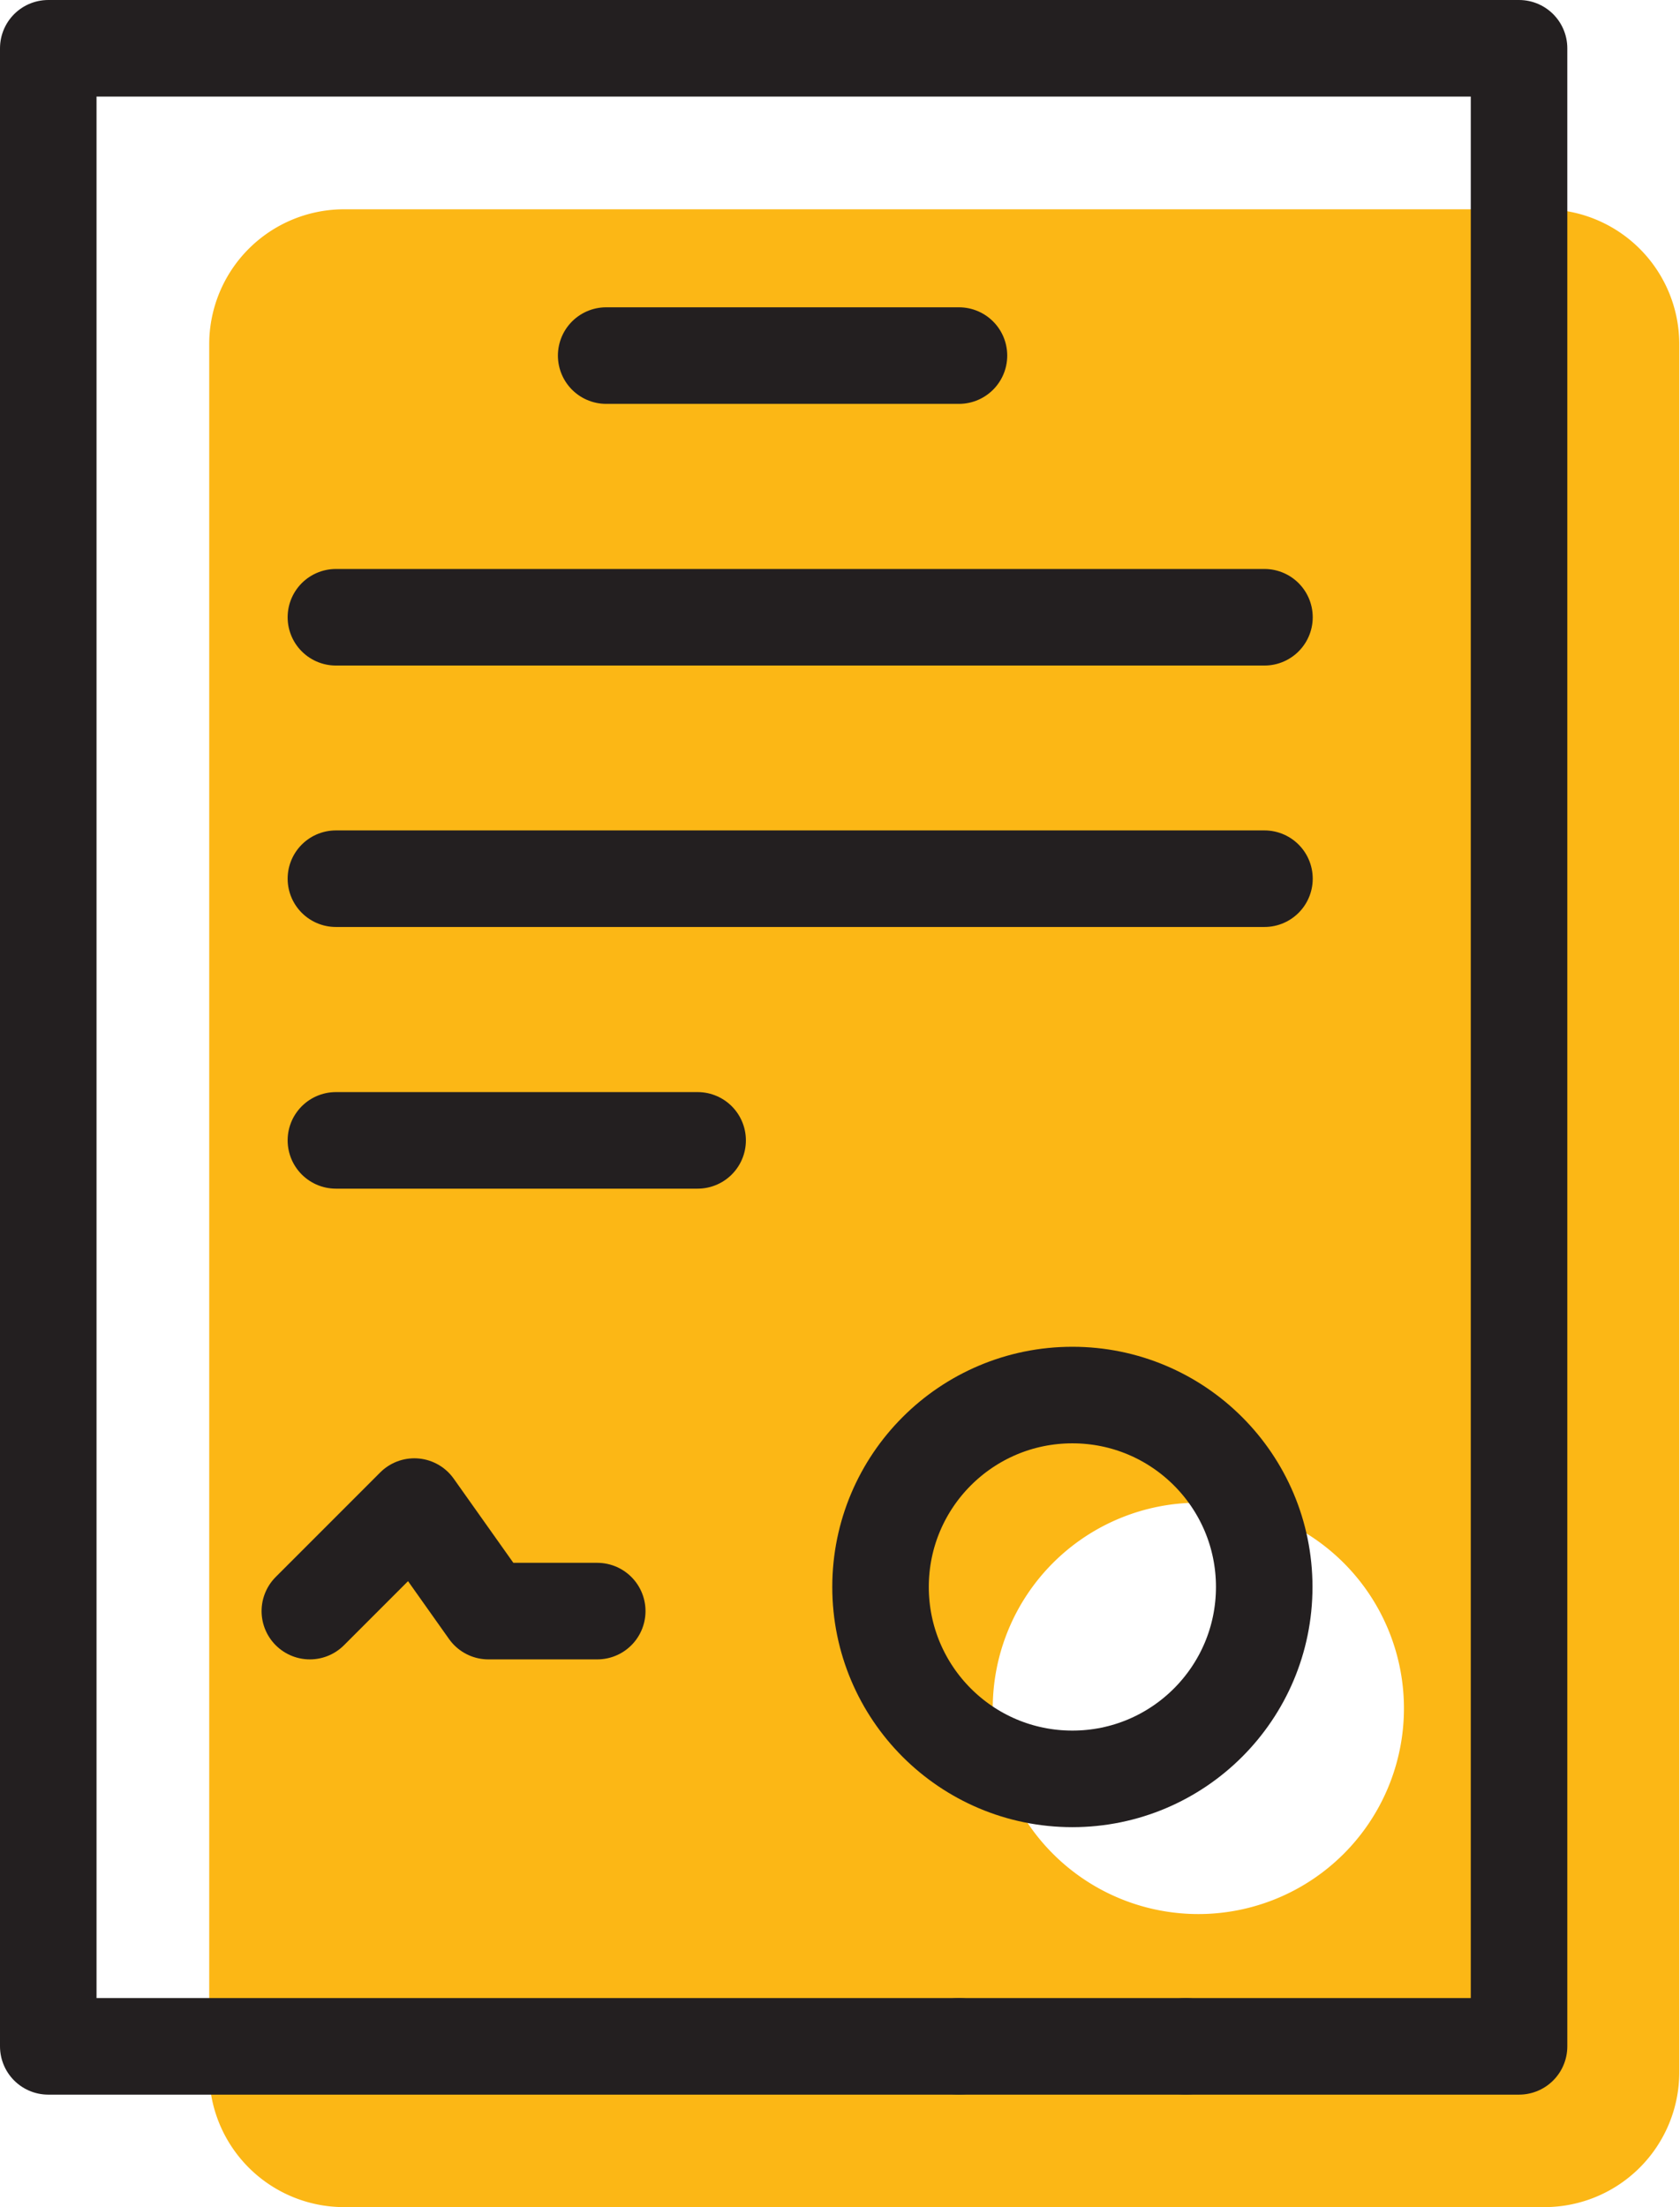
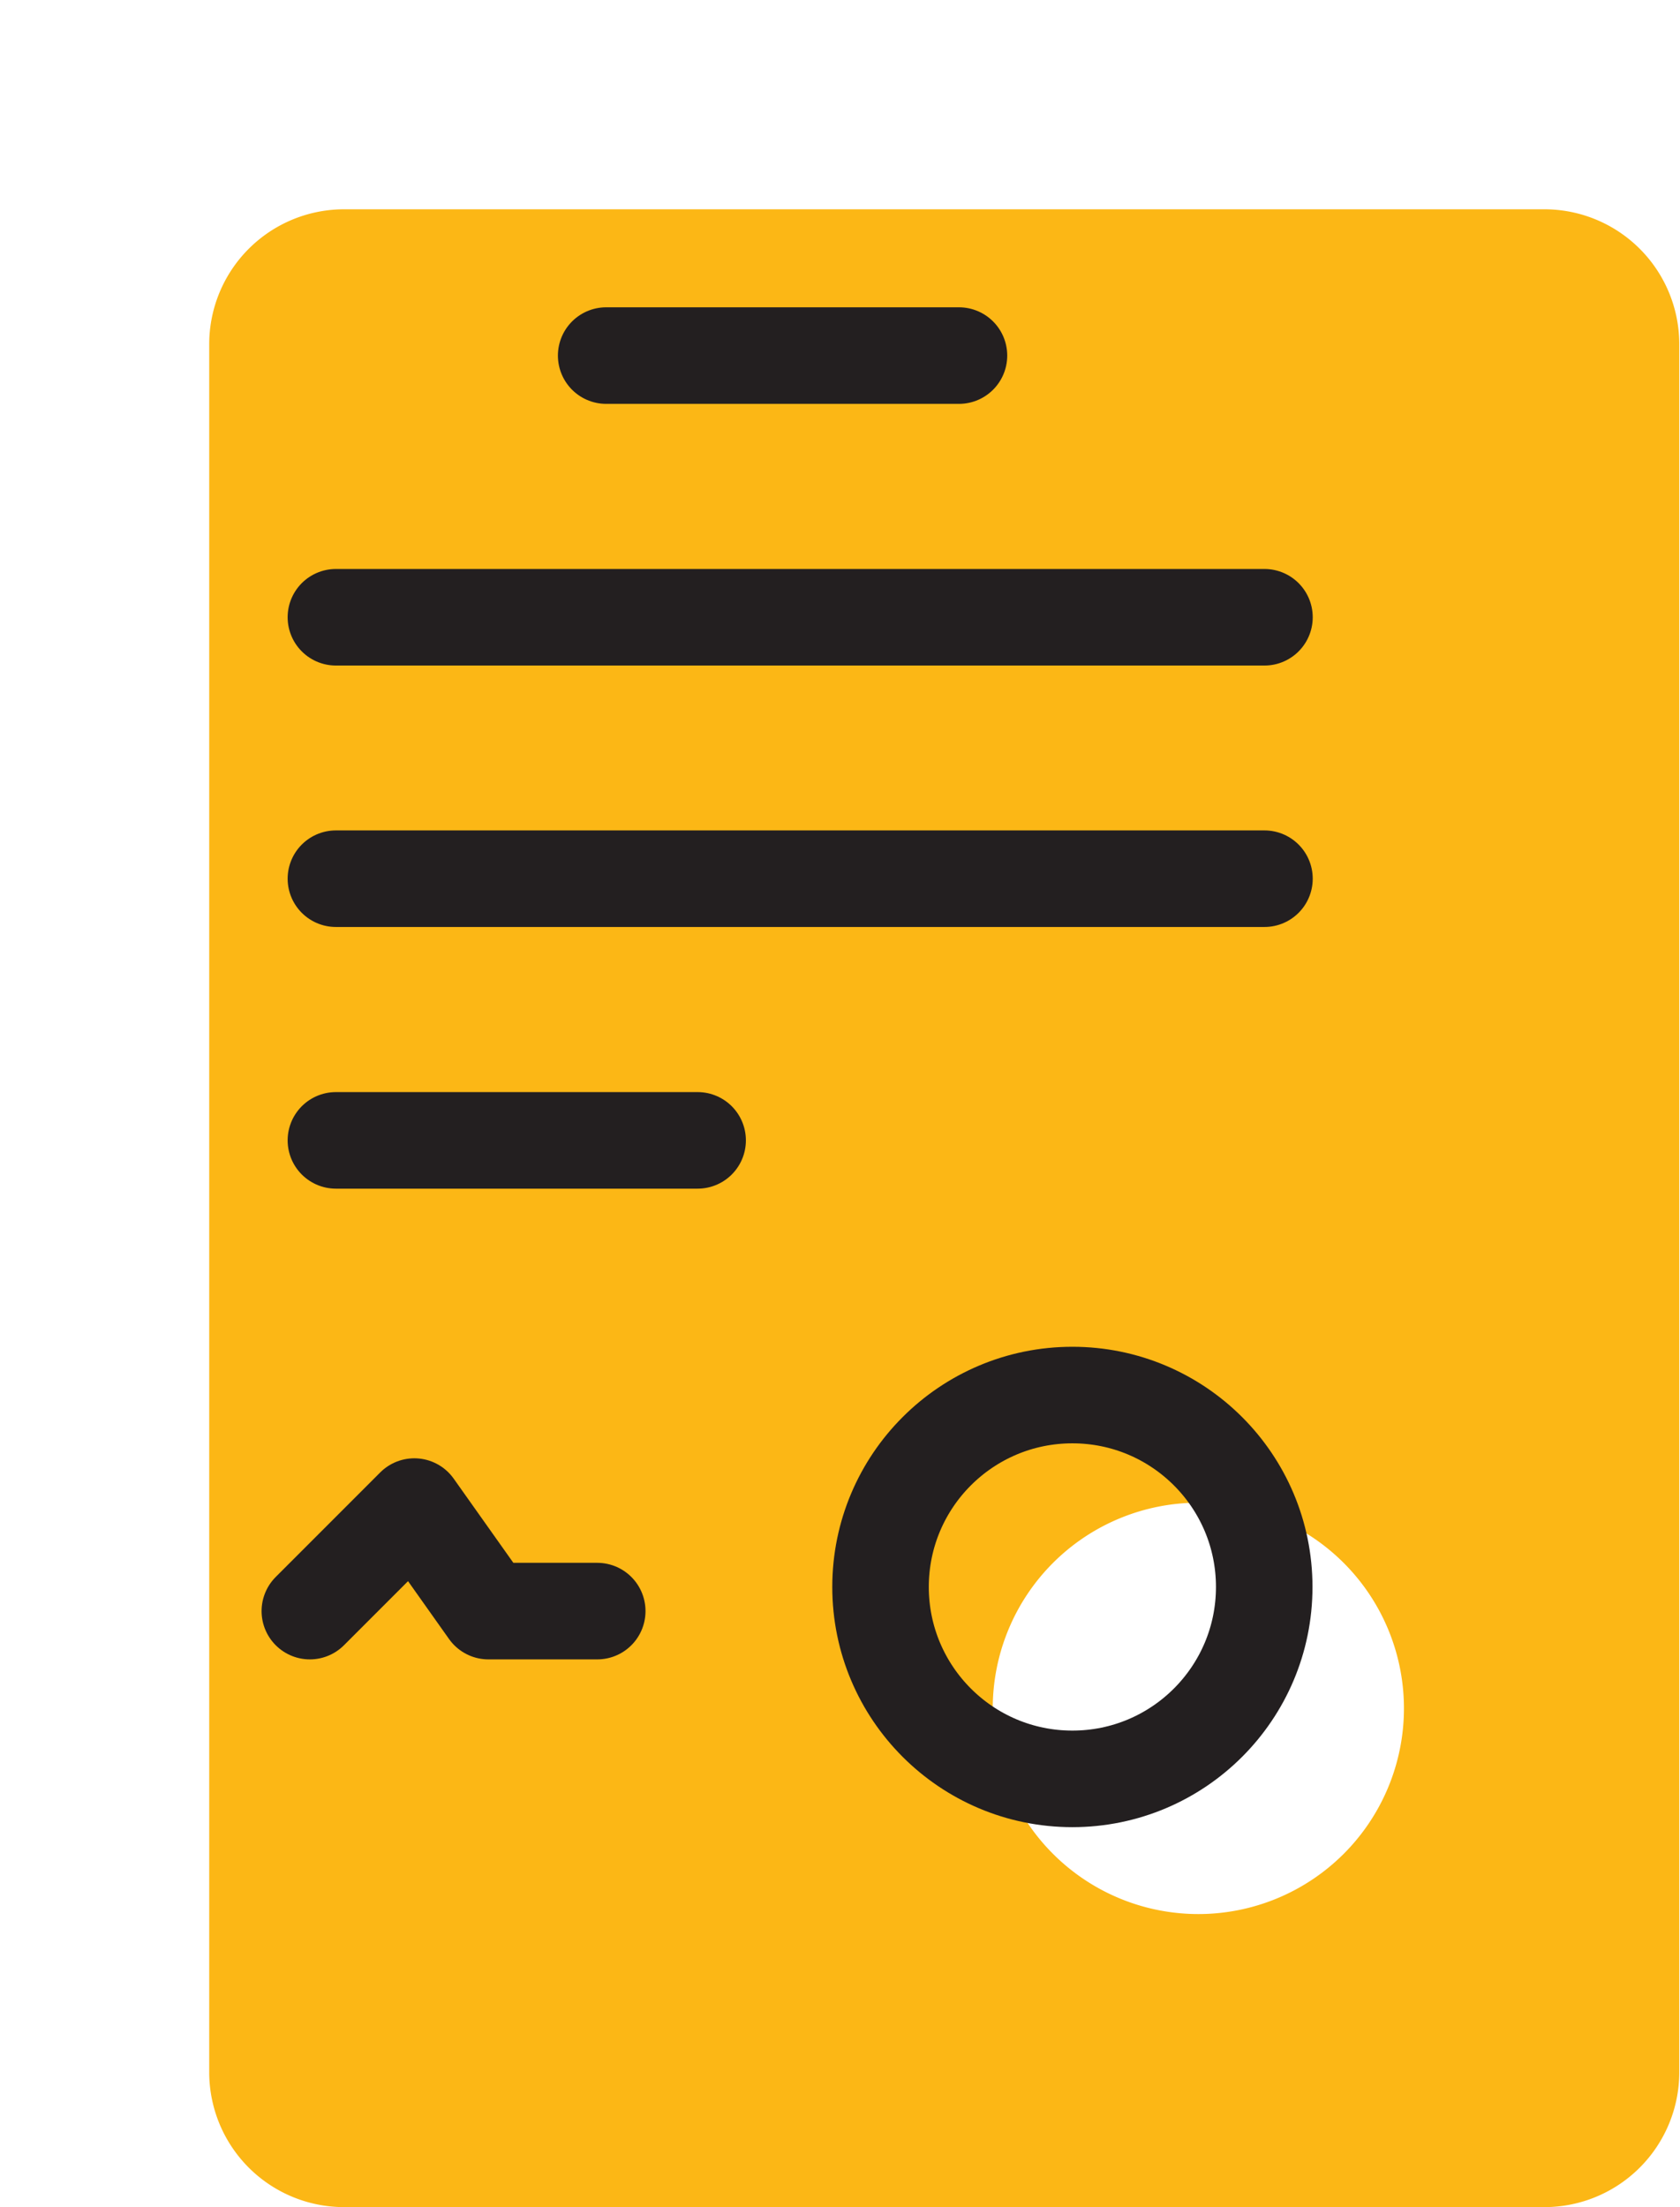
<svg xmlns="http://www.w3.org/2000/svg" viewBox="0 0 69.62 91.43">
  <defs>
    <style>.a{fill:#fcb715;}.b{fill:none;stroke:#231f20;stroke-linecap:round;stroke-linejoin:round;stroke-width:4px;}</style>
  </defs>
  <title>Icons</title>
  <path class="a" d="M64,8.67H14.26a5.59,5.59,0,0,0-5.59,5.59V85.84a5.59,5.59,0,0,0,5.59,5.59H64a5.59,5.59,0,0,0,5.59-5.59V14.26A5.59,5.59,0,0,0,64,8.67ZM49.66,79.29a8.52,8.52,0,1,1,8.52-8.52A8.52,8.52,0,0,1,49.66,79.29Z" />
-   <polyline class="b" points="49.14 84.77 62.95 84.77 62.95 2 2 2 2 84.77 39.74 84.77" />
  <line class="b" x1="25.12" y1="14.73" x2="39.74" y2="14.73" />
  <line class="b" x1="13.92" y1="25.57" x2="52.4" y2="25.57" />
  <line class="b" x1="13.92" y1="36.4" x2="52.4" y2="36.4" />
  <line class="b" x1="13.92" y1="47.24" x2="28.91" y2="47.24" />
  <polyline class="b" points="12.84 66.74 17.17 62.41 20.24 66.74 24.75 66.74" />
-   <line class="b" x1="39.74" y1="84.77" x2="49.14" y2="84.77" />
  <circle class="b" cx="44.44" cy="65.74" r="7.95" />
</svg>